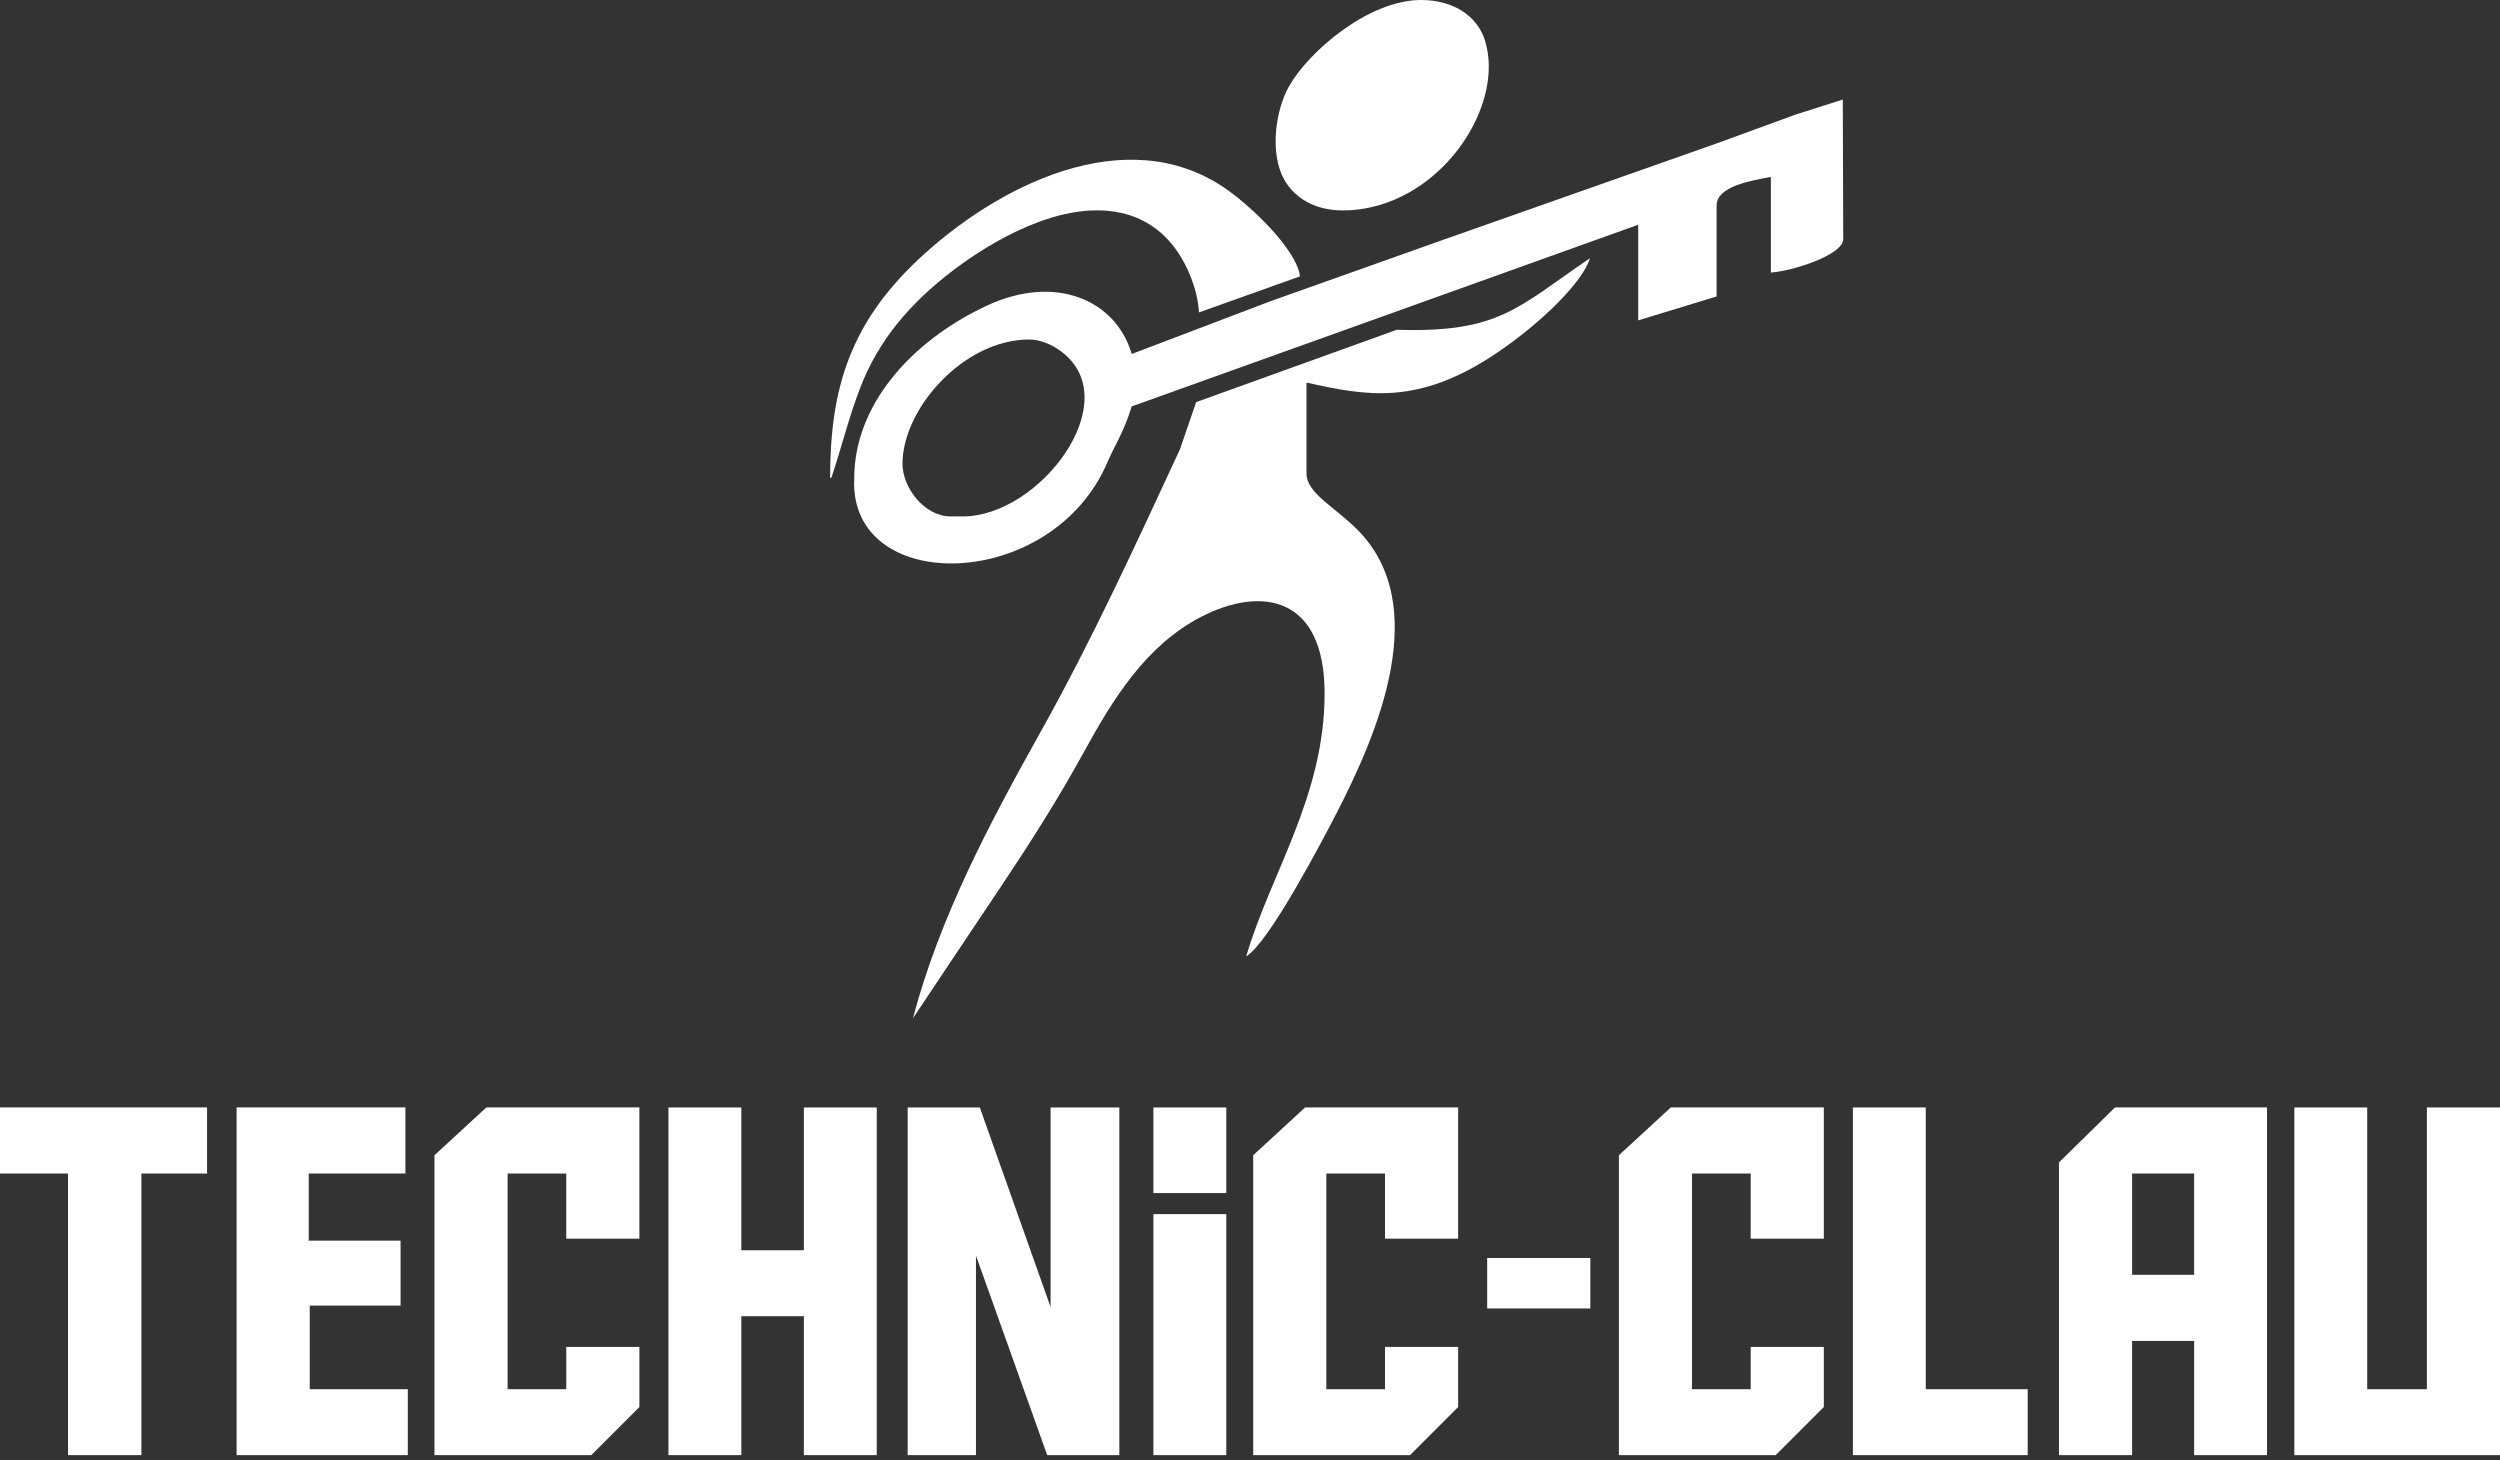
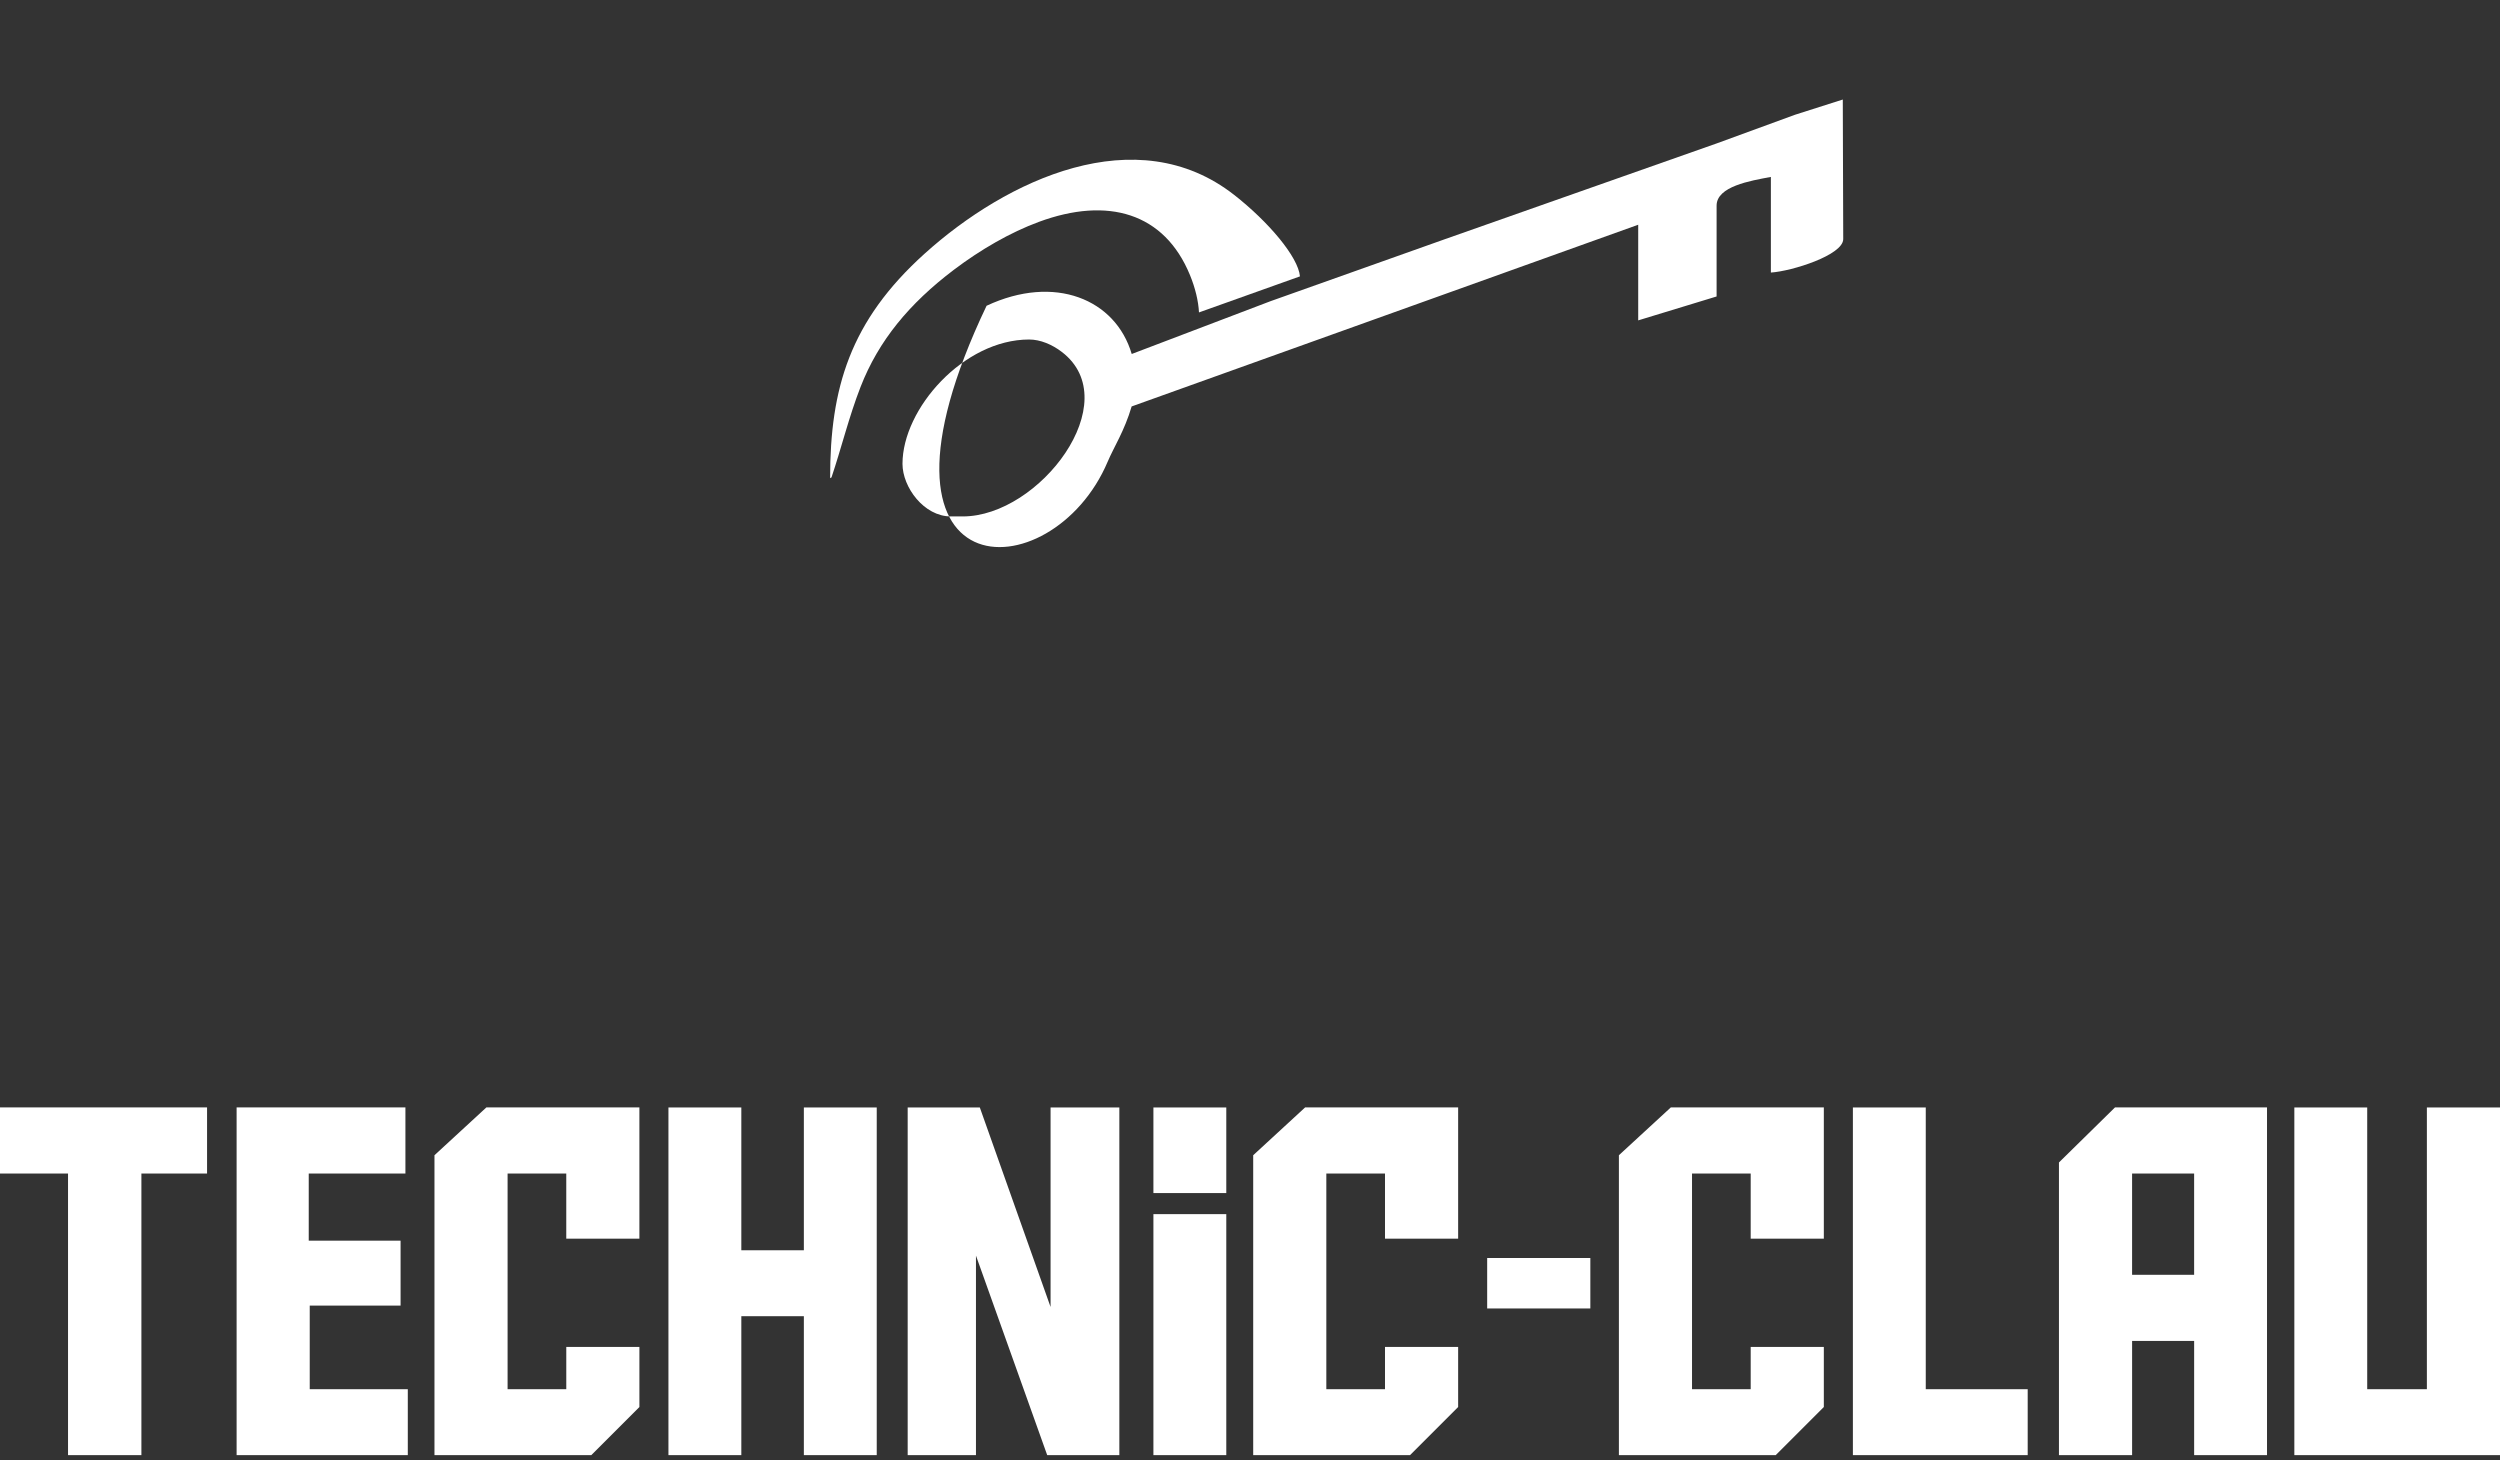
<svg xmlns="http://www.w3.org/2000/svg" width="250" height="146" viewBox="0 0 250 146" fill="none">
  <rect x="0" y="0" width="250" height="146" fill="#333333" stroke="none" />
-   <path fill-rule="evenodd" clip-rule="evenodd" d="M117.988 44.949C113.562 54.475 109.236 63.94 104.041 73.225C98.848 82.507 93.938 91.821 91.296 101.821L100.175 88.538C103.104 84.157 105.837 79.848 108.335 75.3C109.797 72.634 111.361 69.931 113.264 67.533C115.142 65.171 117.351 63.107 120.123 61.678C126.119 58.586 132.46 59.581 132.46 69.337C132.46 79.616 127.056 87.345 124.62 95.636C126.858 94.337 132.225 84.09 133.667 81.292C137.742 73.389 143.345 60.421 135.621 52.85C133.321 50.598 130.649 49.279 130.649 47.34V38.255C136.67 39.607 141.823 40.552 149.544 35.382C154.106 32.329 158.297 28.185 158.992 25.823C151.688 30.785 149.92 33.298 139.674 32.978L119.614 40.212L117.988 44.949Z" fill="white" />
-   <path fill-rule="evenodd" clip-rule="evenodd" d="M128.917 8.602C127.525 11.043 126.963 15.329 128.409 17.938C129.446 19.804 131.481 21.04 134.269 21.04C136.703 21.04 138.974 20.353 140.962 19.219C146.691 15.955 150.104 8.976 148.467 3.962C147.688 1.572 145.307 0 142.11 0C136.837 0 130.883 5.156 128.917 8.602Z" fill="white" />
  <path fill-rule="evenodd" clip-rule="evenodd" d="M83.012 47.818L83.151 47.738C84.142 44.796 84.894 41.681 86.05 38.707C87.863 34.044 90.948 30.339 95.382 26.983C98.051 24.965 101.015 23.247 103.891 22.186C110.784 19.642 116.432 21.275 118.993 27.498C119.524 28.787 119.839 30.095 119.898 31.243L129.997 27.637C129.817 25.689 126.853 22.18 123.408 19.484C113.669 11.863 100.681 17.947 92.454 25.373C84.984 32.113 83.012 38.824 83.012 47.818Z" fill="white" />
-   <path fill-rule="evenodd" clip-rule="evenodd" d="M90.249 46.382C90.249 48.731 92.404 51.643 95.075 51.643H96.28C103.952 51.643 112.675 40.162 106.184 35.194C105.213 34.45 104.033 33.951 102.913 33.951C96.363 33.951 90.249 40.873 90.249 46.382ZM179.498 11.477L171.659 14.345L144.522 23.907L127.035 30.125L113.172 35.399C111.556 29.91 105.455 27.394 98.658 30.576C90.978 34.173 85.424 40.613 85.424 47.816C84.824 59.586 105.219 59.306 110.773 46.157C111.379 44.72 112.441 43.106 113.165 40.644L163.821 22.474V32.038L171.66 29.647V20.561C171.66 18.644 175.02 18.075 177.088 17.693V27.256C179.208 27.116 184.323 25.507 184.323 23.907L184.279 9.953L179.498 11.477Z" fill="white" />
+   <path fill-rule="evenodd" clip-rule="evenodd" d="M90.249 46.382C90.249 48.731 92.404 51.643 95.075 51.643H96.28C103.952 51.643 112.675 40.162 106.184 35.194C105.213 34.45 104.033 33.951 102.913 33.951C96.363 33.951 90.249 40.873 90.249 46.382ZM179.498 11.477L171.659 14.345L144.522 23.907L127.035 30.125L113.172 35.399C111.556 29.91 105.455 27.394 98.658 30.576C84.824 59.586 105.219 59.306 110.773 46.157C111.379 44.72 112.441 43.106 113.165 40.644L163.821 22.474V32.038L171.66 29.647V20.561C171.66 18.644 175.02 18.075 177.088 17.693V27.256C179.208 27.116 184.323 25.507 184.323 23.907L184.279 9.953L179.498 11.477Z" fill="white" />
  <path d="M250 145.512H229.434V110.747H236.721V138.921H242.688V110.747H250V145.512ZM219.413 127.48V117.354H213.209V127.48H219.413ZM213.209 145.512H205.895V116.246L211.502 110.739H226.701V145.512H219.414V134.095H213.21V145.512H213.209ZM185.289 145.512V110.747H192.576V138.921H202.769V145.512H185.289ZM175.07 138.921V134.694H182.383V140.702L177.573 145.512H161.89V115.523L167.085 110.739H182.383V123.87H175.07V117.354H169.202V138.921H175.07ZM148.717 130.846V125.798H159.034V130.846H148.717ZM138.5 138.921V134.694H145.814V140.702L141.004 145.512H125.32V115.523L130.515 110.739H145.814V123.87H138.5V117.354H132.633V138.921H138.5ZM122.629 110.747V119.307H115.341V110.747H122.629ZM122.629 121.416V145.512H115.341V121.416H122.629ZM105.057 130.698V110.747H111.934V145.512H104.72L97.596 125.561V145.512H90.768V110.747H97.982L105.057 130.698ZM74.133 125.027H80.386V110.747H87.674V145.512H80.386V131.618H74.133V145.512H66.844V110.747H74.133V125.027ZM56.628 138.921V134.694H63.94V140.702L59.13 145.512H43.447V115.523L48.641 110.739H63.939V123.87H56.627V117.354H50.759V138.921H56.628ZM23.661 110.739H40.542V117.354H30.874V124.067H40.058V130.559H30.973V138.921H40.78V145.512H23.661V110.739ZM20.706 117.354H14.14V145.512H6.803V117.354H0V110.739H20.706V117.354Z" fill="white" />
</svg>